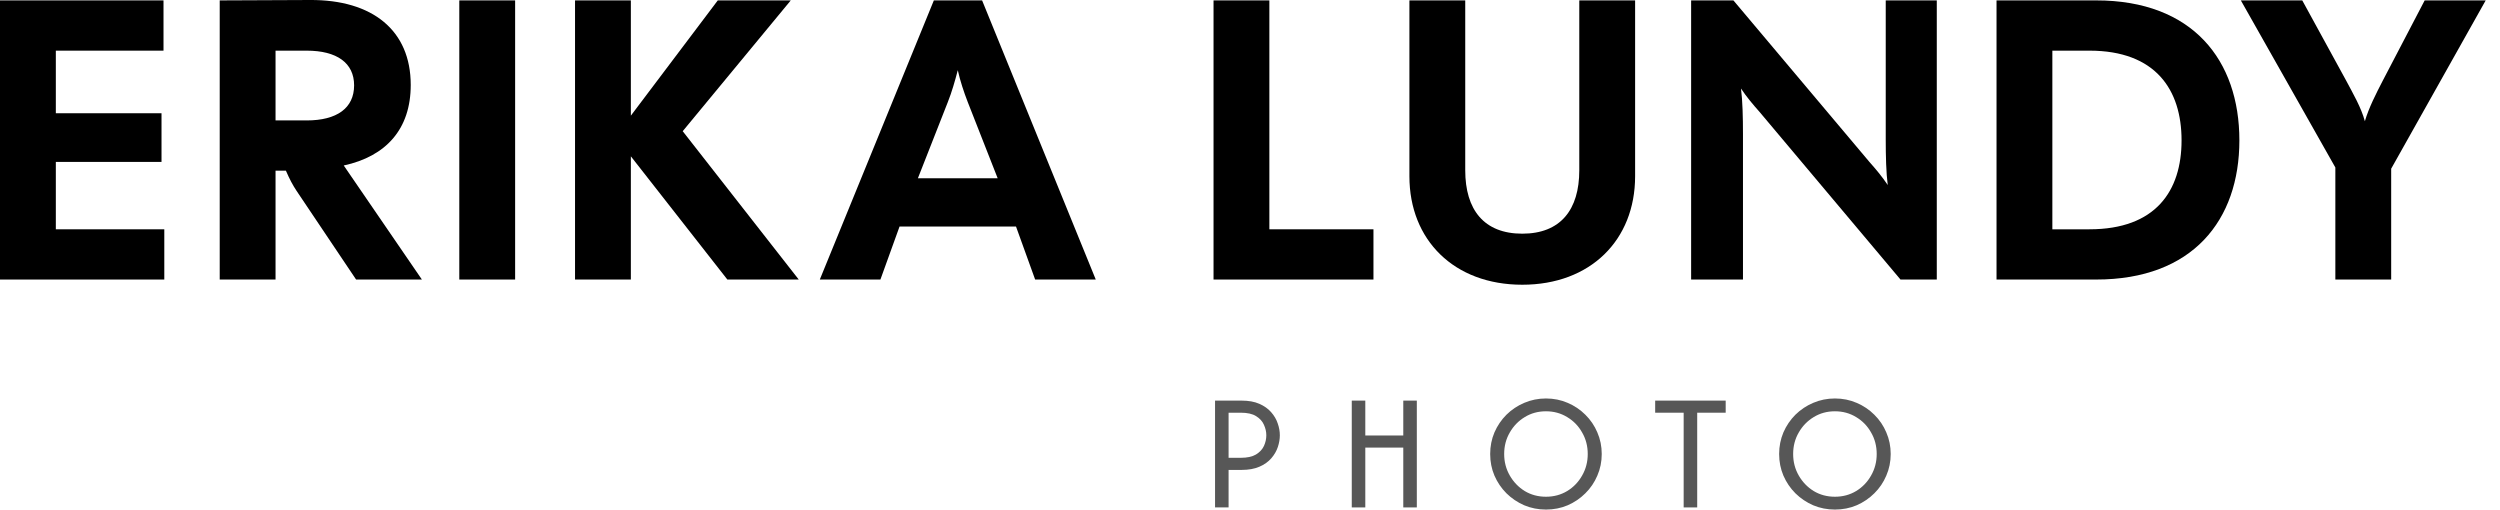
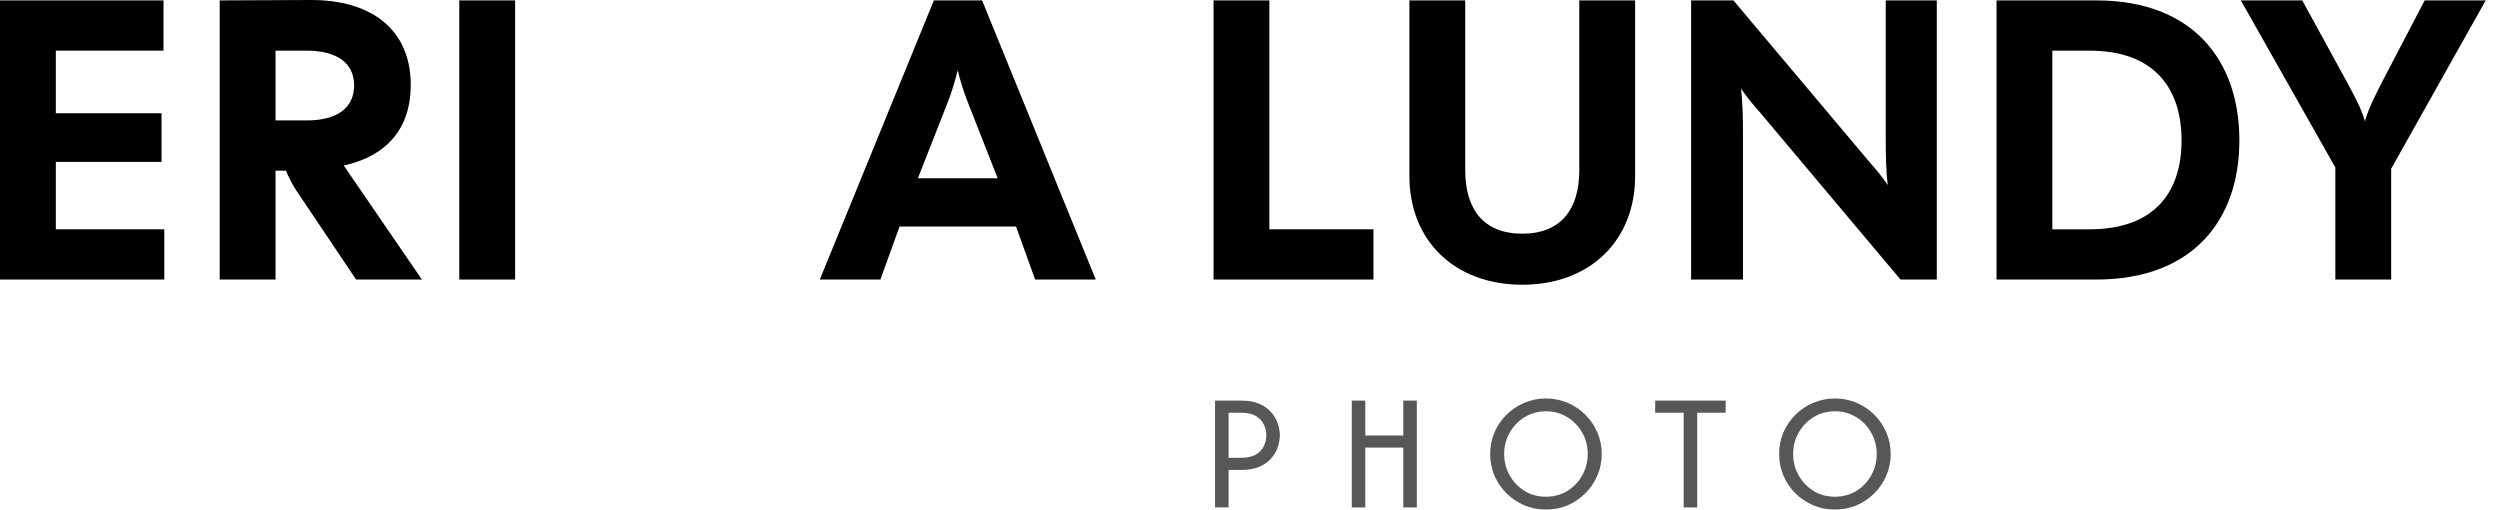
<svg xmlns="http://www.w3.org/2000/svg" width="157" height="32" viewBox="0 0 157 32" fill="none">
  <path d="M0 17.555V0.025H10.268V3.181H3.506V7.112H10.143V10.168H3.506V14.4H10.318V17.555H0Z" fill="black" />
  <path d="M13.798 17.555V0.025L19.458 0C23.39 -0.025 25.794 1.904 25.794 5.334C25.794 8.114 24.241 9.817 21.587 10.393L26.495 17.555H22.363L18.631 11.996C18.381 11.62 18.181 11.245 17.955 10.719H17.304V17.555H13.798ZM17.304 7.563H19.258C21.161 7.563 22.238 6.787 22.238 5.359C22.238 3.957 21.161 3.181 19.258 3.181H17.304V7.563Z" fill="black" />
  <path d="M28.844 17.555V0.025H32.35V17.555H28.844Z" fill="black" />
-   <path d="M45.678 17.555L39.618 9.817V17.555H36.112V0.025H39.618V7.263L45.077 0.025H49.66L42.874 8.239L50.161 17.555H45.678Z" fill="black" />
  <path d="M51.484 17.555L58.646 0.025H61.676L68.814 17.555H65.007L63.805 14.225H56.492L55.29 17.555H51.484ZM57.644 11.194H62.653L60.775 6.411C60.524 5.76 60.299 5.084 60.149 4.408C59.973 5.084 59.773 5.785 59.523 6.411L57.644 11.194Z" fill="black" />
  <path d="M76.21 17.555V0.025H79.716V14.4H86.253V17.555H76.21Z" fill="black" />
  <path d="M95.598 17.881C91.316 17.881 88.511 15.076 88.511 11.069V0.025H92.017V10.694C92.017 13.173 93.194 14.675 95.598 14.675C98.002 14.675 99.179 13.173 99.179 10.694V0.025H102.685V11.069C102.685 15.076 99.88 17.881 95.598 17.881Z" fill="black" />
  <path d="M106.203 17.555V0.025H108.858L117.398 10.168C117.798 10.618 118.199 11.094 118.55 11.62C118.45 10.869 118.424 9.792 118.424 8.765V0.025H121.63V17.555H119.351L110.486 7.012C110.085 6.562 109.684 6.086 109.334 5.56C109.434 6.311 109.459 7.388 109.459 8.415V17.555H106.203Z" fill="black" />
  <path d="M125.382 17.555V0.025H131.643C137.703 0.025 140.633 3.782 140.633 8.815C140.633 13.824 137.703 17.555 131.643 17.555H125.382ZM128.888 14.4H131.217C135.374 14.4 137.002 11.996 137.002 8.815C137.002 5.635 135.374 3.181 131.217 3.181H128.888V14.4Z" fill="black" />
  <path d="M146.66 17.555V10.518L140.725 0.025H144.582L147.337 5.059C147.762 5.86 148.288 6.762 148.514 7.613C148.764 6.762 149.215 5.885 149.641 5.059L152.27 0.025H156.102L150.166 10.594V17.555H146.66Z" fill="black" />
  <path d="M76.305 31.866V25.158H77.967C78.409 25.158 78.782 25.225 79.085 25.359C79.393 25.493 79.641 25.67 79.83 25.888C80.019 26.102 80.156 26.335 80.24 26.589C80.33 26.842 80.374 27.091 80.374 27.334C80.374 27.573 80.332 27.819 80.248 28.072C80.163 28.326 80.027 28.562 79.838 28.78C79.649 28.999 79.4 29.175 79.093 29.309C78.784 29.444 78.409 29.511 77.967 29.511H77.155V31.866H76.305ZM77.155 28.75H77.922C78.325 28.75 78.643 28.681 78.876 28.542C79.11 28.398 79.276 28.219 79.376 28.005C79.475 27.786 79.525 27.563 79.525 27.334C79.525 27.116 79.475 26.897 79.376 26.678C79.281 26.46 79.117 26.278 78.884 26.134C78.655 25.99 78.335 25.918 77.922 25.918H77.155V28.75Z" fill="#575757" />
  <path d="M84.891 31.866V25.158H85.741V27.349H88.126V25.158H88.976V31.866H88.126V28.109H85.741V31.866H84.891Z" fill="#575757" />
  <path d="M97.086 32C96.604 32 96.149 31.911 95.722 31.732C95.3 31.548 94.927 31.297 94.604 30.979C94.286 30.661 94.035 30.291 93.851 29.868C93.672 29.446 93.583 28.994 93.583 28.512C93.583 28.03 93.672 27.578 93.851 27.155C94.035 26.733 94.286 26.363 94.604 26.045C94.927 25.727 95.3 25.478 95.722 25.299C96.149 25.116 96.604 25.024 97.086 25.024C97.573 25.024 98.028 25.116 98.45 25.299C98.872 25.478 99.242 25.727 99.56 26.045C99.883 26.363 100.134 26.733 100.313 27.155C100.497 27.578 100.589 28.03 100.589 28.512C100.589 28.994 100.497 29.446 100.313 29.868C100.134 30.291 99.883 30.661 99.56 30.979C99.242 31.297 98.872 31.548 98.45 31.732C98.028 31.911 97.573 32 97.086 32ZM97.086 31.195C97.578 31.195 98.023 31.076 98.42 30.837C98.818 30.594 99.131 30.268 99.359 29.861C99.593 29.453 99.71 29.004 99.71 28.512C99.71 28.015 99.593 27.565 99.359 27.163C99.131 26.755 98.818 26.432 98.42 26.194C98.023 25.95 97.578 25.829 97.086 25.829C96.594 25.829 96.149 25.95 95.752 26.194C95.359 26.432 95.046 26.755 94.813 27.163C94.579 27.565 94.462 28.015 94.462 28.512C94.462 29.004 94.579 29.453 94.813 29.861C95.046 30.268 95.359 30.594 95.752 30.837C96.149 31.076 96.594 31.195 97.086 31.195Z" fill="#575757" />
  <path d="M103.945 25.918V25.158H108.373V25.918H106.584V31.866H105.734V25.918H103.945Z" fill="#575757" />
  <path d="M115.233 32C114.751 32 114.296 31.911 113.869 31.732C113.447 31.548 113.074 31.297 112.751 30.979C112.433 30.661 112.182 30.291 111.998 29.868C111.82 29.446 111.73 28.994 111.73 28.512C111.73 28.03 111.82 27.578 111.998 27.155C112.182 26.733 112.433 26.363 112.751 26.045C113.074 25.727 113.447 25.478 113.869 25.299C114.296 25.116 114.751 25.024 115.233 25.024C115.72 25.024 116.175 25.116 116.597 25.299C117.019 25.478 117.39 25.727 117.708 26.045C118.031 26.363 118.282 26.733 118.46 27.155C118.644 27.578 118.736 28.03 118.736 28.512C118.736 28.994 118.644 29.446 118.46 29.868C118.282 30.291 118.031 30.661 117.708 30.979C117.39 31.297 117.019 31.548 116.597 31.732C116.175 31.911 115.72 32 115.233 32ZM115.233 31.195C115.725 31.195 116.17 31.076 116.567 30.837C116.965 30.594 117.278 30.268 117.506 29.861C117.74 29.453 117.857 29.004 117.857 28.512C117.857 28.015 117.74 27.565 117.506 27.163C117.278 26.755 116.965 26.432 116.567 26.194C116.17 25.95 115.725 25.829 115.233 25.829C114.741 25.829 114.296 25.95 113.899 26.194C113.506 26.432 113.193 26.755 112.96 27.163C112.726 27.565 112.61 28.015 112.61 28.512C112.61 29.004 112.726 29.453 112.96 29.861C113.193 30.268 113.506 30.594 113.899 30.837C114.296 31.076 114.741 31.195 115.233 31.195Z" fill="#575757" />
</svg>